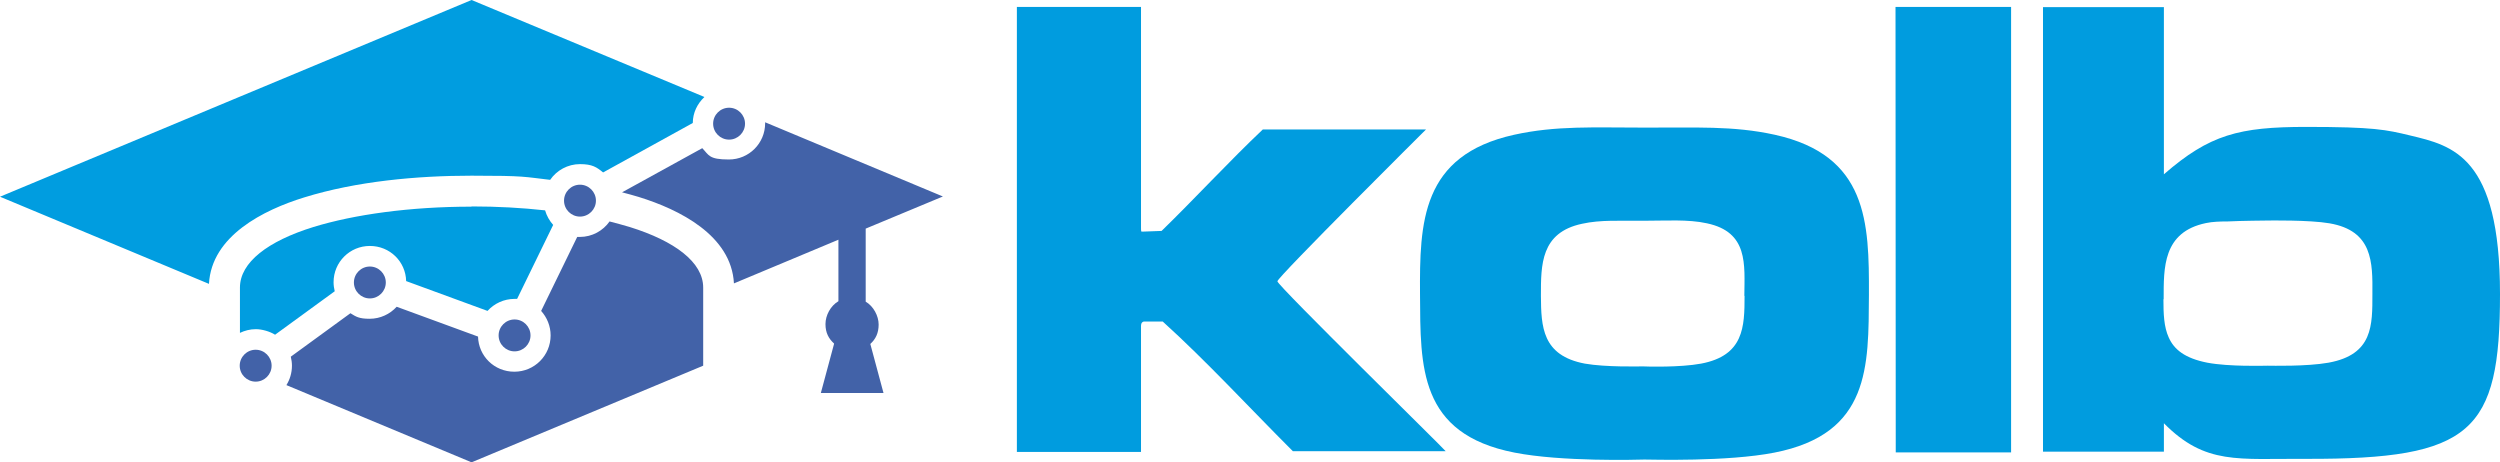
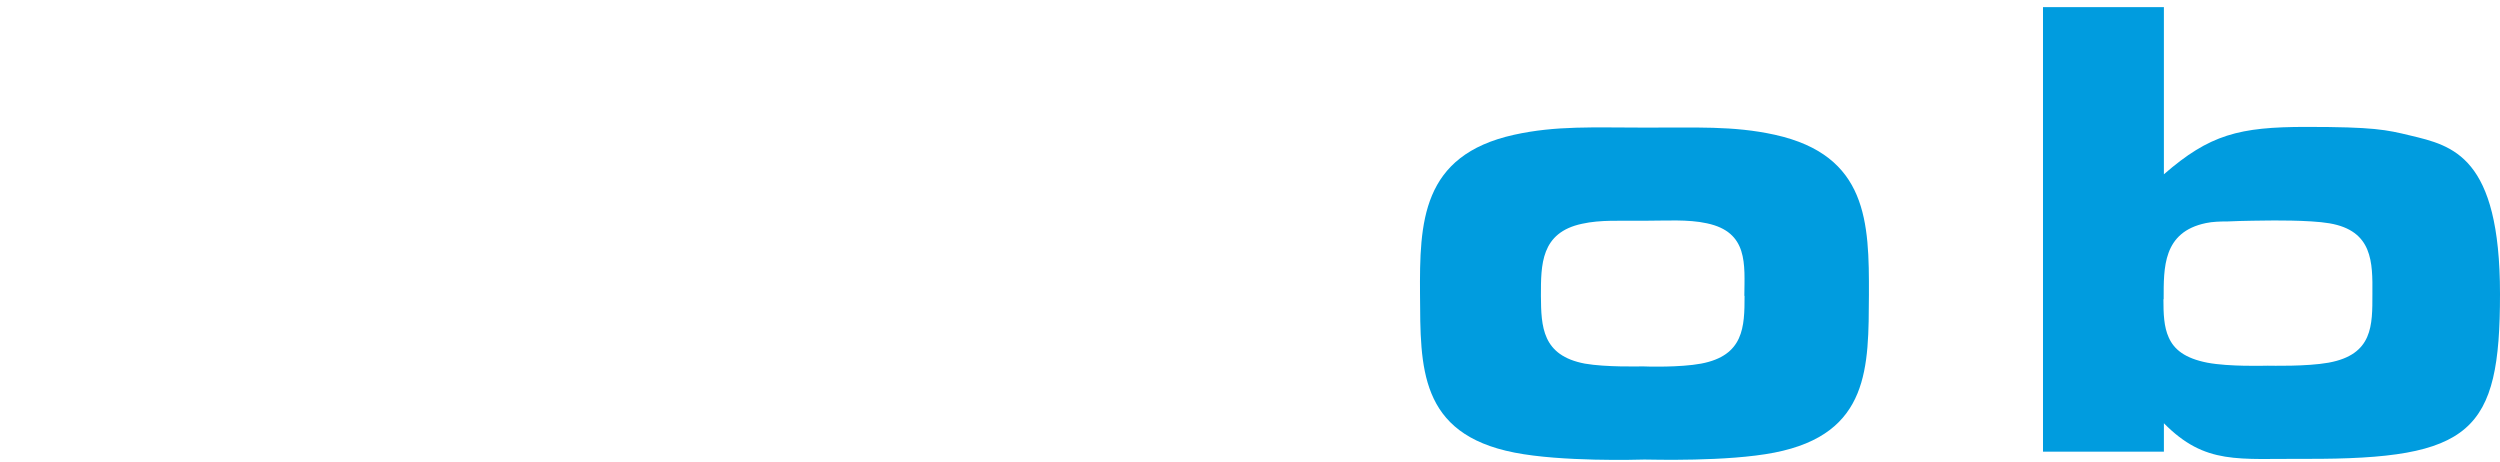
<svg xmlns="http://www.w3.org/2000/svg" id="Layer_1" version="1.1" viewBox="0 0 1081.5 200">
  <defs>
    <style>
      .st0 {
        fill: #4262a8;
      }

      .st1 {
        fill: #009de0;
      }

      .st2 {
        fill: #009cdf;
      }
    </style>
  </defs>
  <g>
-     <path class="st0" d="M123.9,166.6l80.1,33.4,100.2-41.8v-33.8c0-10.9-12.2-20.1-31.8-26.2-2.7-.8-5.6-1.6-8.7-2.4-2.8,4-7.5,6.7-12.9,6.7h-1.1s-15.6,32-15.6,32c2.5,2.8,4.1,6.5,4.1,10.6,0,8.7-7,15.7-15.7,15.7s-15.5-6.8-15.7-15.2l-35.2-12.9c-2.9,3.2-7.1,5.2-11.7,5.2s-5.9-.9-8.3-2.4l-25.8,18.8c.3,1.2.5,2.6.5,3.9,0,3.1-.9,6-2.4,8.4h0ZM315.4,46.6c3.8,0,6.9,3.1,6.9,6.9s-3.1,6.9-6.9,6.9-6.9-3.1-6.9-6.9,3.1-6.9,6.9-6.9h0ZM110.6,151.3c3.8,0,6.9,3.1,6.9,6.9s-3.1,6.9-6.9,6.9-6.9-3.1-6.9-6.9,3.1-6.9,6.9-6.9h0ZM250.9,79.9c3.8,0,6.9,3.1,6.9,6.9s-3.1,6.9-6.9,6.9-6.9-3.1-6.9-6.9,3.1-6.9,6.9-6.9h0ZM222.6,138.2c3.8,0,6.9,3.1,6.9,6.9s-3.1,6.9-6.9,6.9-6.9-3.1-6.9-6.9,3.1-6.9,6.9-6.9h0ZM160,115.3c3.8,0,6.9,3.1,6.9,6.9s-3.1,6.9-6.9,6.9-6.9-3.1-6.9-6.9,3.1-6.9,6.9-6.9h0ZM360.8,148.8l-5.7,21.2h27.1l-5.7-21.2c2.3-2.1,3.6-4.7,3.6-8.4s-2.2-7.9-5.6-9.9v-31.6l33.4-13.9-76.9-32.1v.4c0,8.7-7,15.7-15.7,15.7s-8.6-1.9-11.5-4.9l-34.7,19.1c2.4.6,4.8,1.3,7.2,2,17.5,5.4,40.1,16.6,41.2,37.4l45.2-18.9v26.6c-3.4,2-5.6,6.1-5.6,9.9s1.4,6.3,3.7,8.4h0Z" />
-     <path class="st1" d="M304.6,41.9L204,0,0,85.1l90.4,37.7c1.1-20.8,23.7-32,41.2-37.4,22.6-7,48.8-9.4,72.4-9.4s22.5.5,34,1.8c2.8-4.1,7.6-6.8,12.9-6.8s7.2,1.3,10,3.6l38.8-21.4c0-4.4,2-8.4,5-11.2h0ZM204,89.4c-26.6,0-50.8,3.4-68.4,8.8-19.7,6.1-31.8,15.3-31.8,26.2v19.6c2.1-1,4.4-1.6,6.9-1.6s5.9.9,8.3,2.4l25.8-18.8c-.3-1.2-.5-2.6-.5-3.9,0-8.7,7-15.7,15.7-15.7s15.5,6.8,15.7,15.2l35.2,12.9c2.9-3.2,7.1-5.2,11.7-5.2h1.1s15.6-32,15.6-32c-1.6-1.8-2.8-3.9-3.5-6.3-10-1.1-20.7-1.7-31.8-1.7h0Z" />
-   </g>
+     </g>
  <g id="kolb">
-     <path class="st2" d="M439.9,3h53.7v95.1c0,2.1,0,2.2.7,2.1l8.2-.3c13.8-13.4,29.7-30.6,43.8-43.9h70.6s-64.3,63.9-64.3,65.7,72.8,73.1,72.8,73.5h-66.1c-19.2-19.2-37.3-38.9-56.3-56.1h-8.2c-1.1.3-1.2,1.2-1.2,2.1v54.3s-53.7,0-53.7,0V3h0Z" />
-     <polygon class="st2" points="820 3 870 3 870 195.7 820.1 195.7 820 3 820 3" />
    <path class="st2" d="M767.8,58.3c-18.2-4-34.4-3-56.4-3.1-22.1,0-38.2-.9-56.4,3.1-40.2,8.9-40.9,37.9-40.7,69.2.2,31.1-.6,60.2,40.9,68.3,20.3,4,53.2,3.1,56.1,3h.2c2.9,0,35.8,1,56.1-3,41.5-8.1,40.7-37.3,40.9-68.3.1-31.3-.5-60.3-40.7-69.2ZM754.7,128c0,13.4-.3,25.8-18.8,29.3-9.1,1.7-23.7,1.3-25.2,1.2-1.3,0-16,.4-25.1-1.2-18.5-3.5-18.9-16-19-29.3,0-13.5-.1-27.4,17.8-31.2,8.1-1.8,16.6-1.2,26.4-1.3,9.8,0,19.5-.7,27.6,1.1,18,3.8,16.3,17.8,16.2,31.4Z" />
    <path class="st2" d="M1042.6,58.6c-10.3-2.5-15.8-3.7-44.9-3.7s-41.8,3.3-61.6,20.5V3.1h-52.3v192.3h52.3v-12.3c18,18.2,32.1,15.2,61.6,15.4,71.7.2,83.8-11.6,83.8-71.3s-20.5-64.2-38.9-68.6ZM936,129.5c0-13.7-.4-29.1,18.3-33,2.8-.6,6.2-.7,8.9-.7h.4c5.5-.3,17.5-.4,17.5-.4,0,0,18-.3,26.6,1.2,18.8,3.2,18.7,16.9,18.6,30.5,0,13.6.3,26.3-19,29.8-9.5,1.7-24.8,1.3-26.3,1.3-1.3,0-16.6.5-26.1-1.3-9.7-1.9-14.4-5.7-16.7-10.9-2.1-4.6-2.3-10.2-2.3-16.6Z" />
  </g>
</svg>